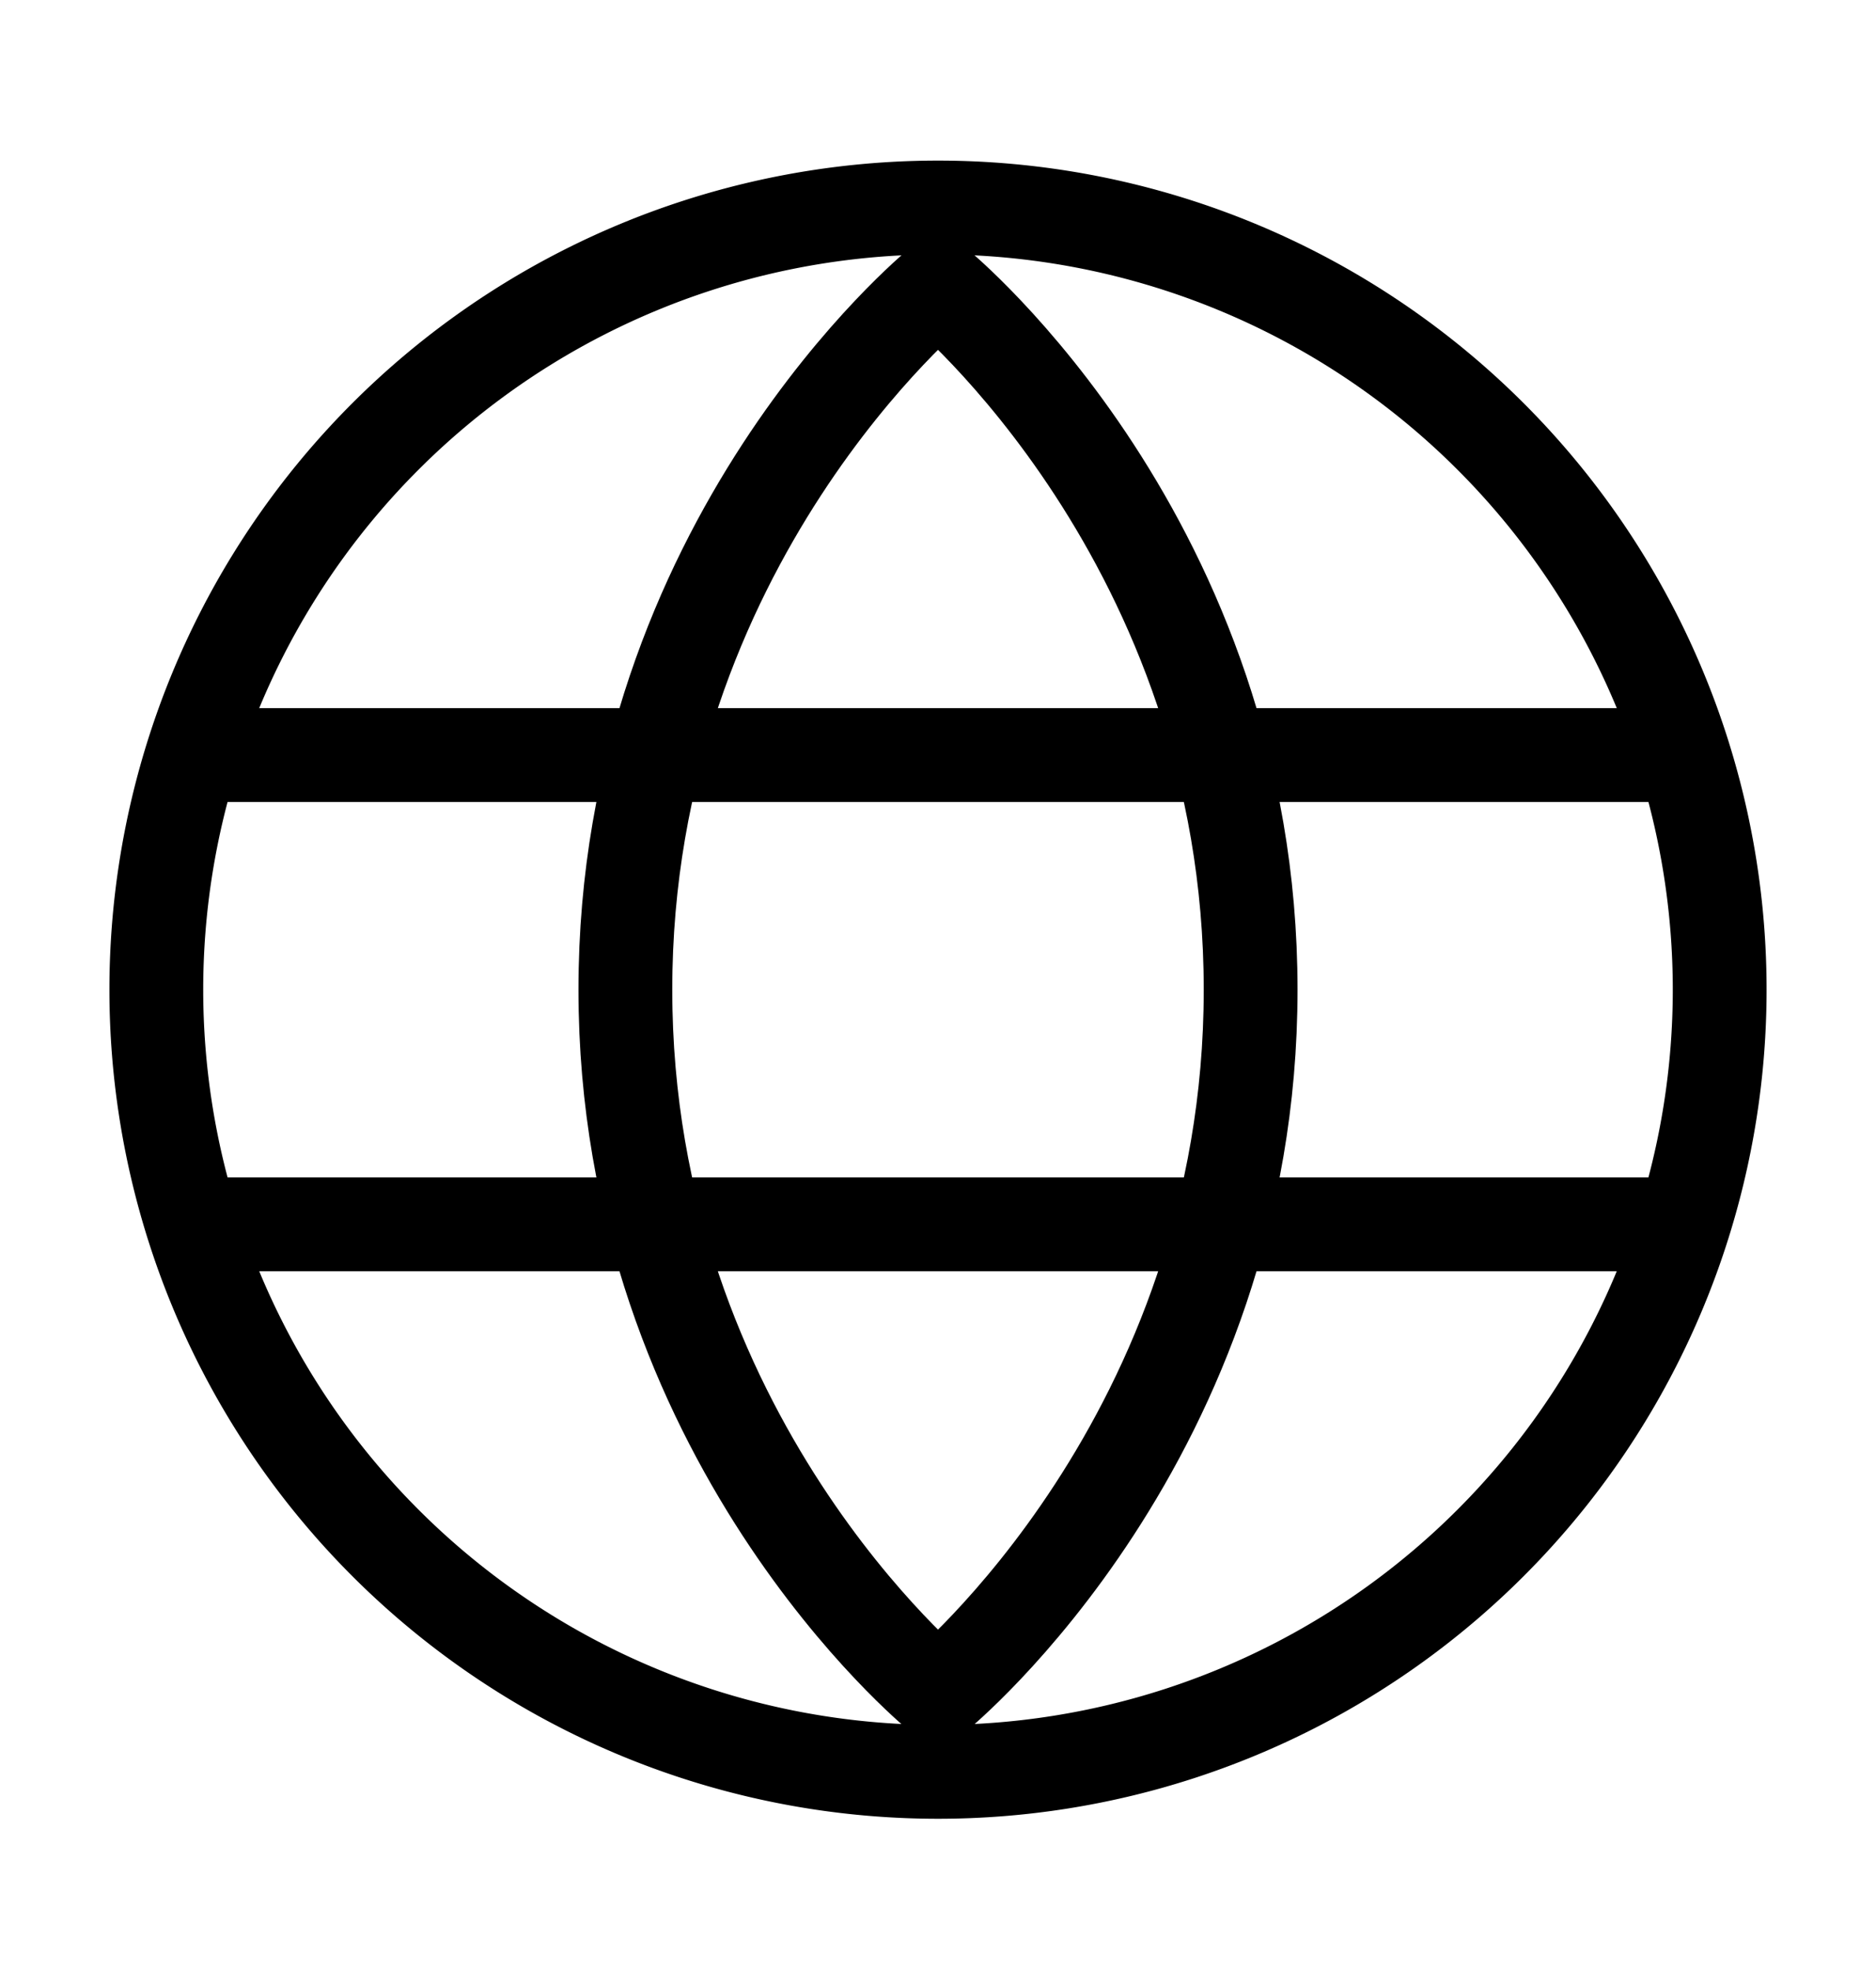
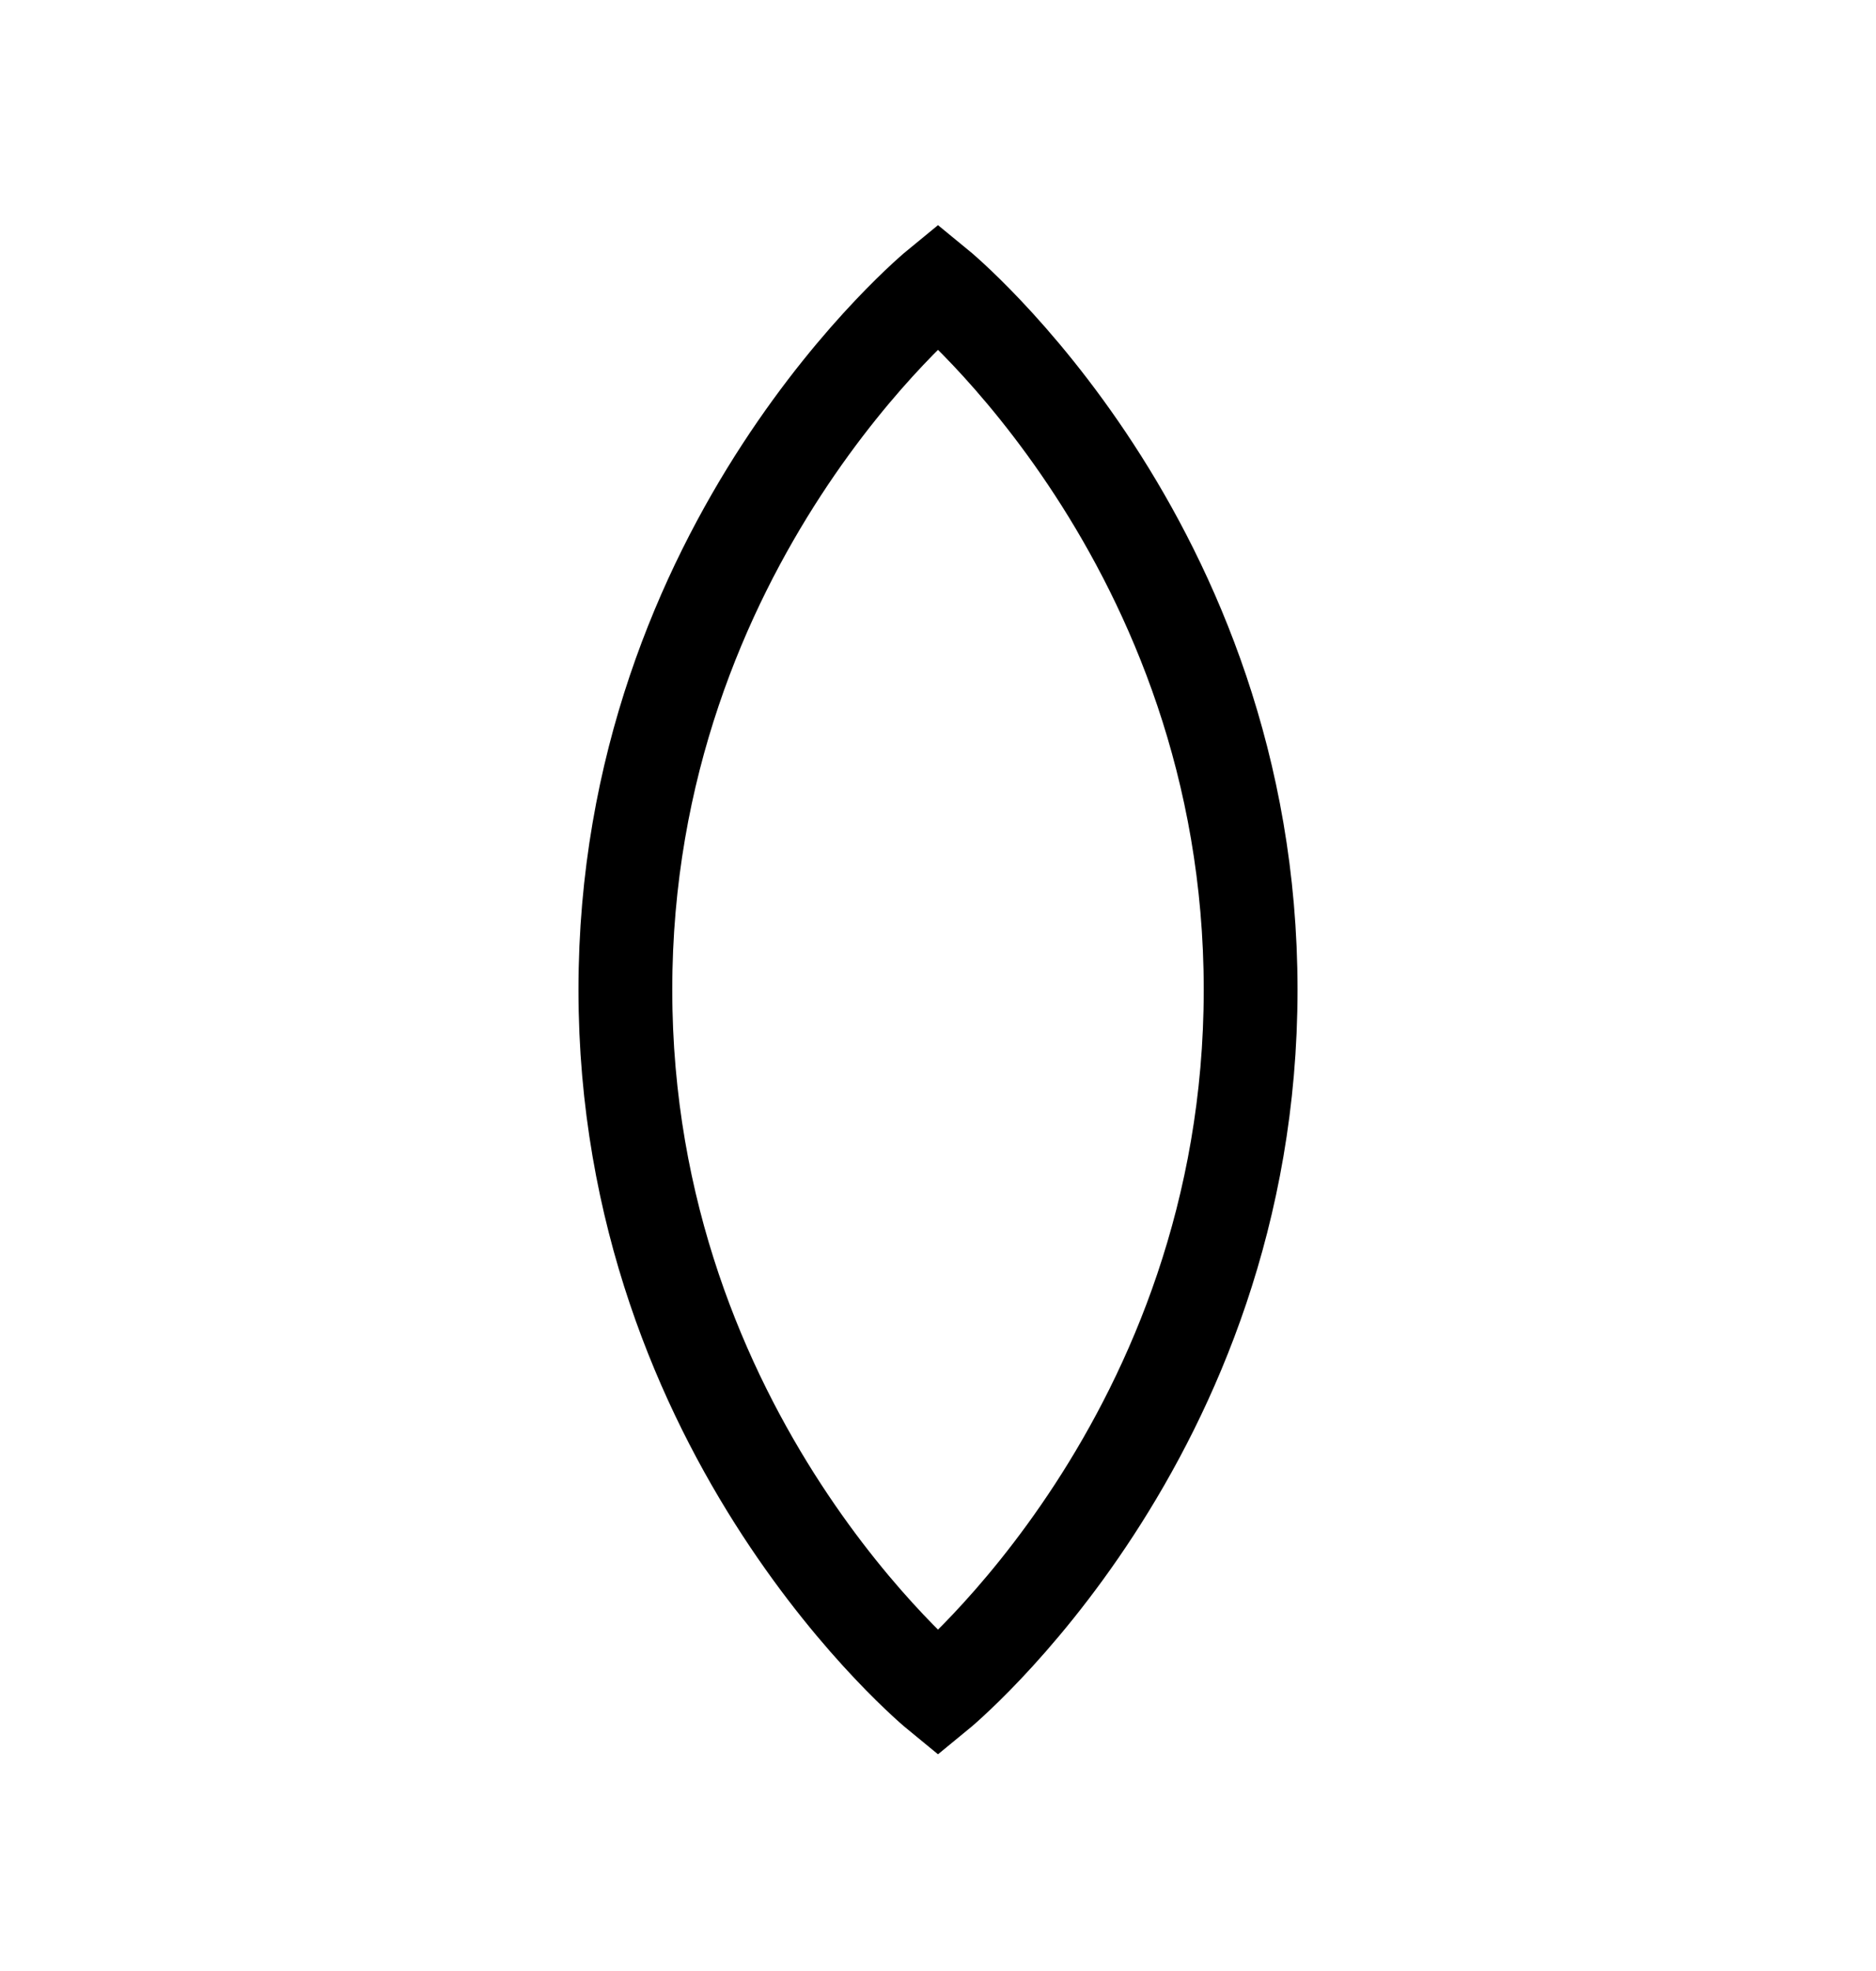
<svg xmlns="http://www.w3.org/2000/svg" width="20" height="21" fill="none">
-   <path clip-rule="evenodd" d="M10 18.878a8.333 8.333 0 1 0 0-16.667 8.333 8.333 0 0 0 0 16.667z" stroke="#000" />
  <path clip-rule="evenodd" d="M10 18.045s3.333-2.727 3.333-7.5S10 3.045 10 3.045s-3.333 2.727-3.333 7.5 3.333 7.5 3.333 7.5z" stroke="#000" />
-   <path d="M2.083 8.045h15.834M2.083 13.045h15.834" stroke="#000" stroke-linecap="round" />
</svg>